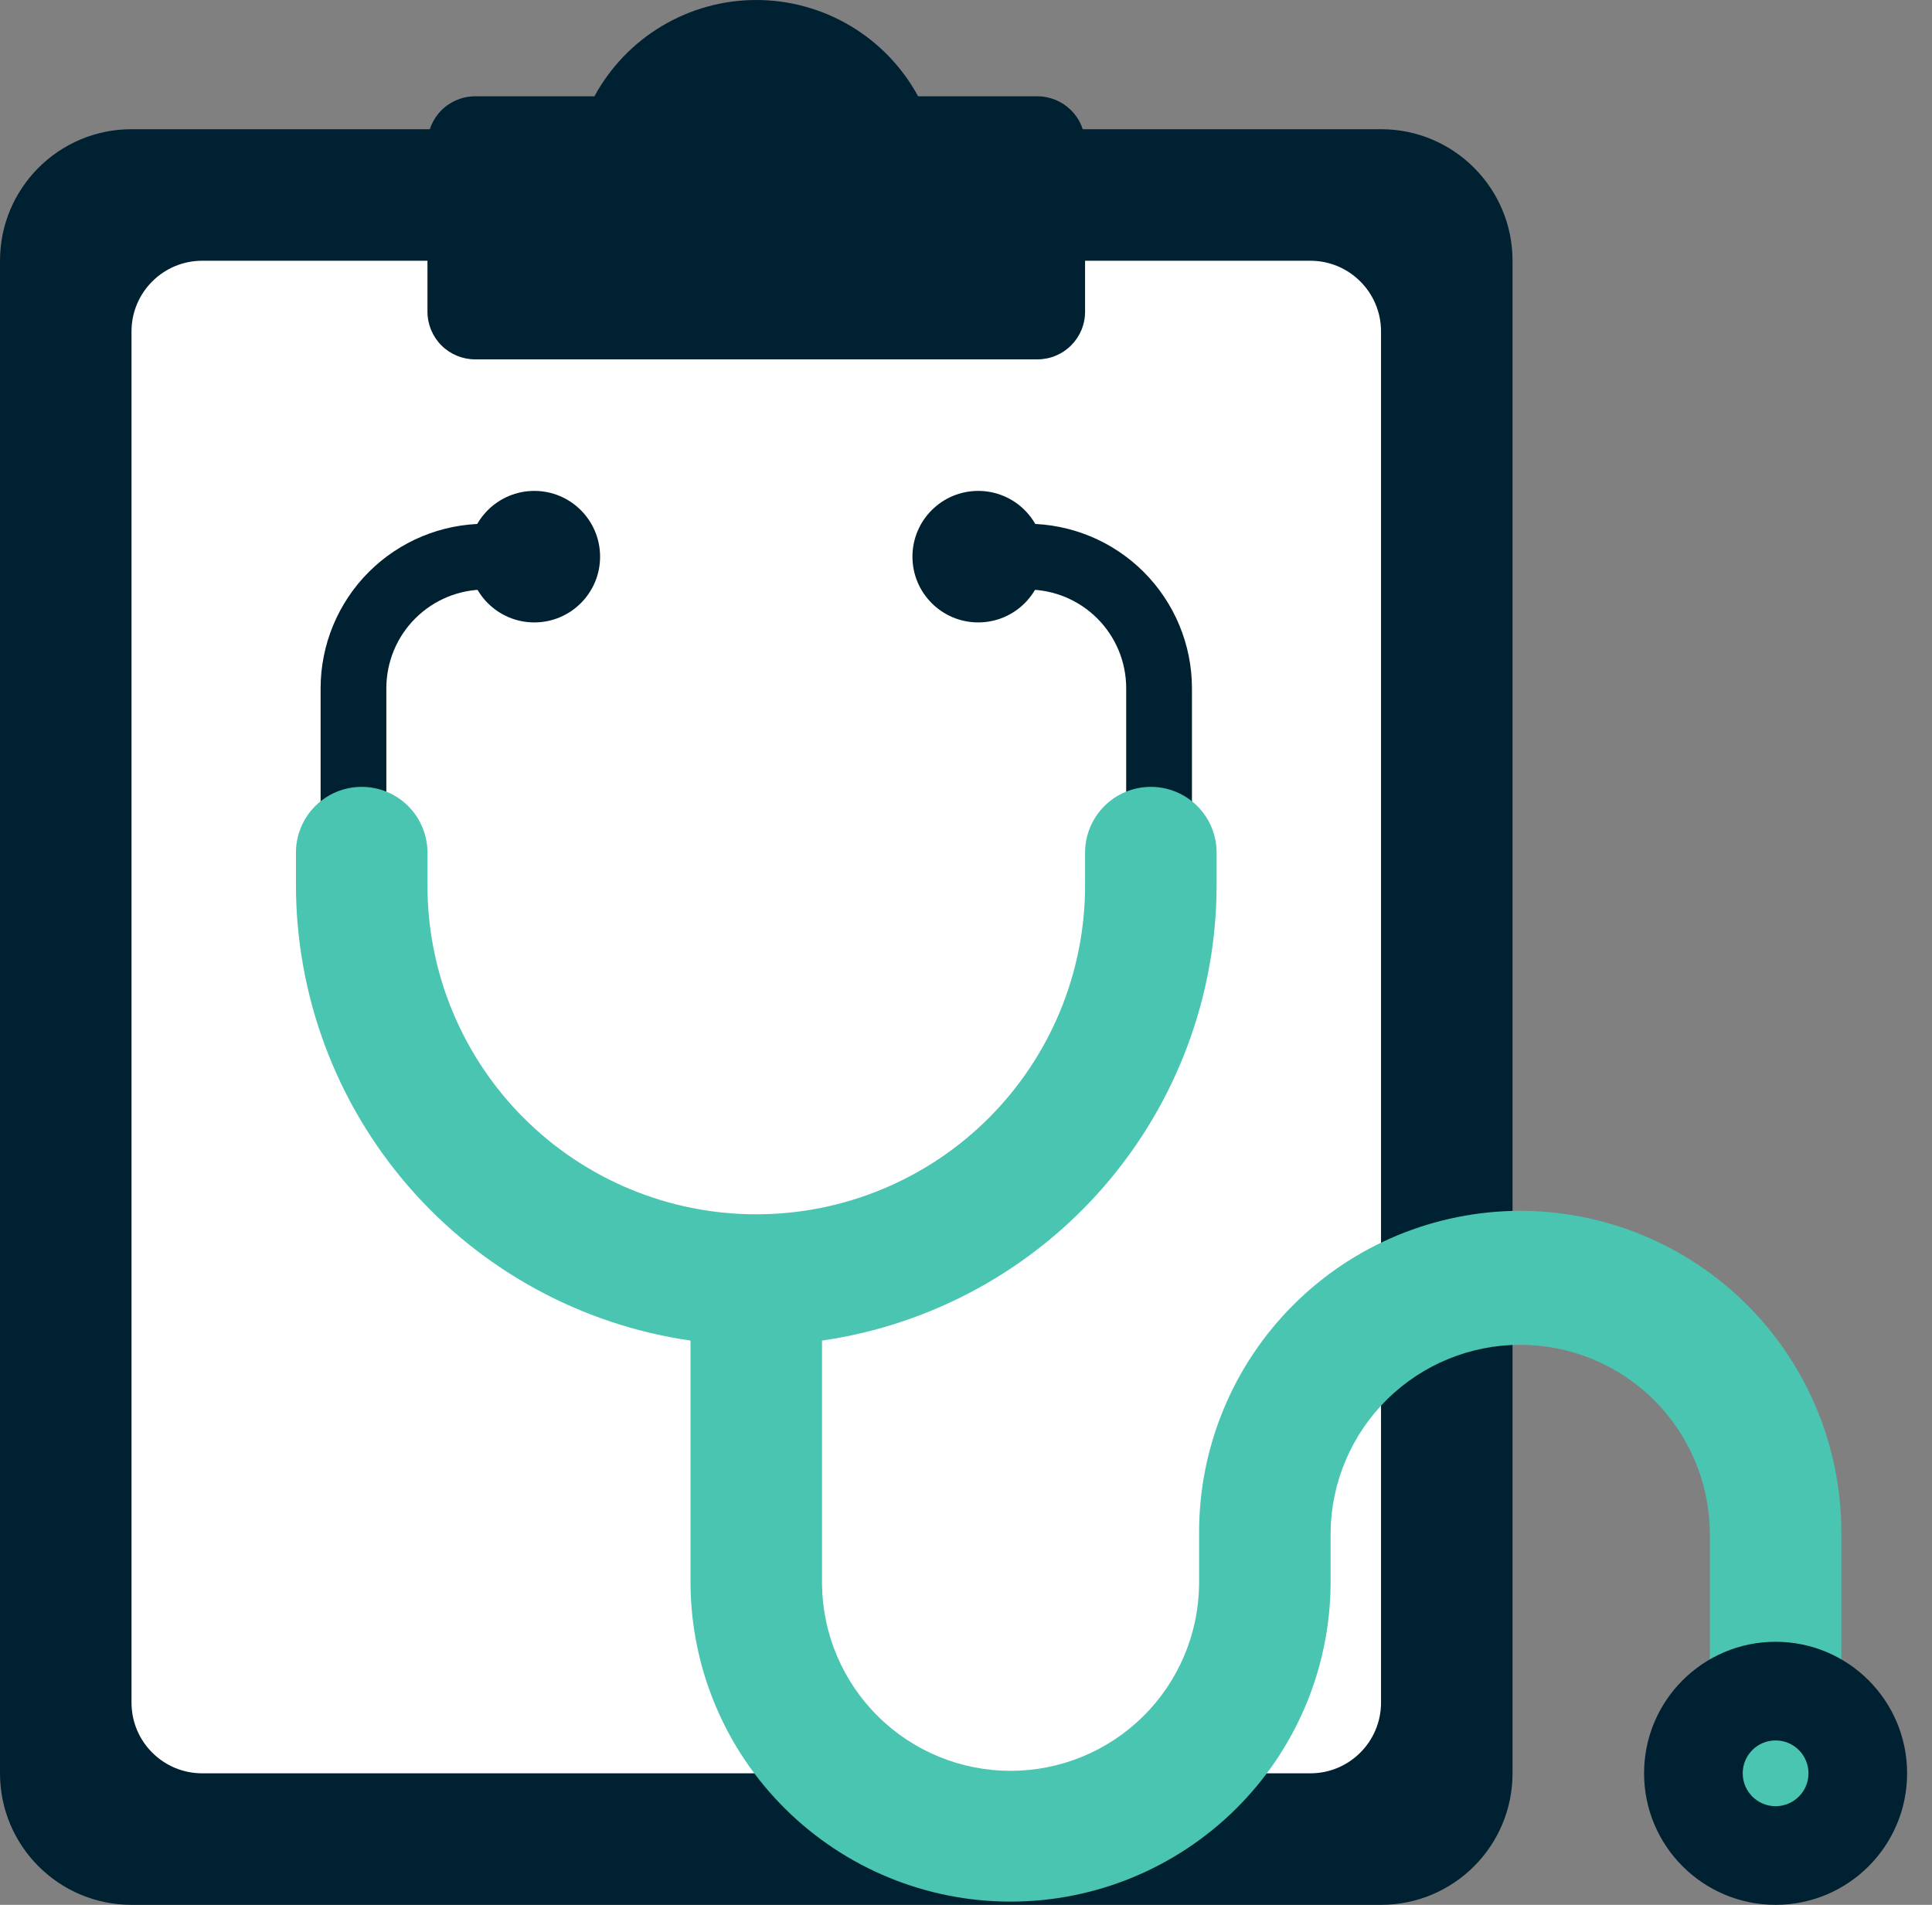
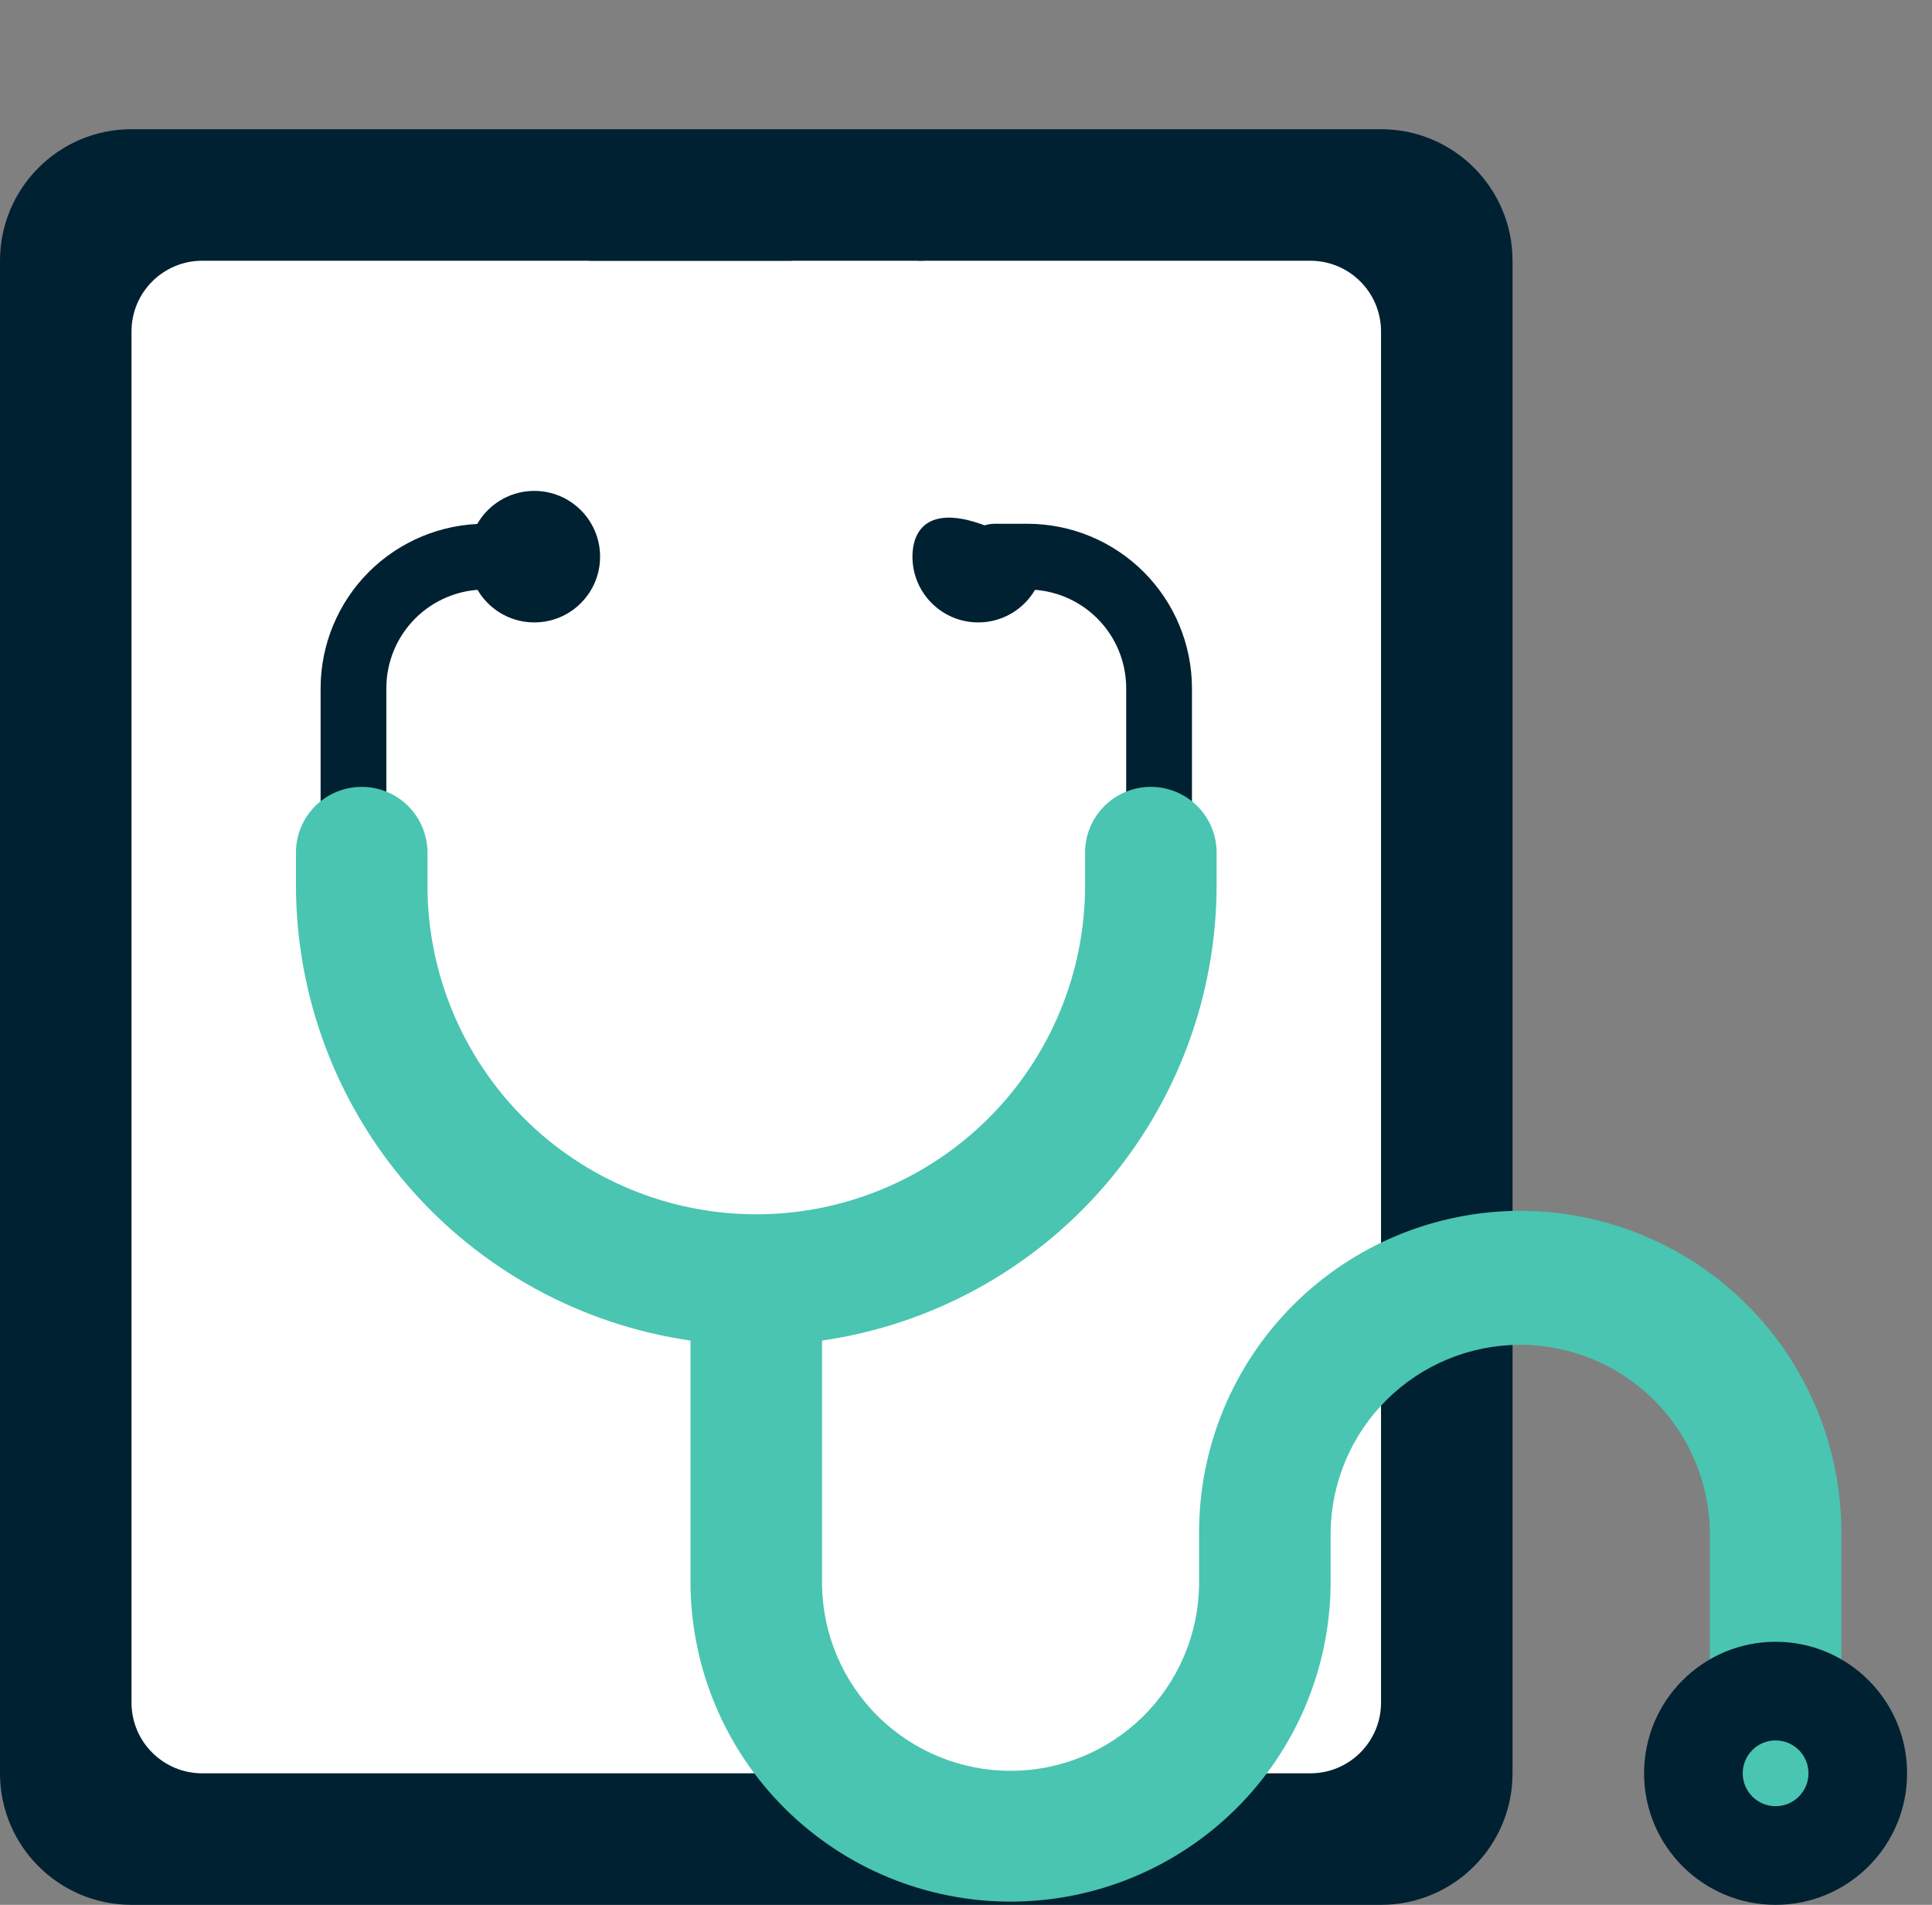
<svg xmlns="http://www.w3.org/2000/svg" width="71" height="70" viewBox="0 0 71 70" fill="none">
  <rect x="0" y="0" width="71" height="70" fill="#808080" stroke="none" />
  <path d="M50.752 4.748H4.833C2.164 4.748 0 6.912 0 9.582V65.167C0 67.836 2.164 70 4.833 70H50.752C53.421 70 55.585 67.836 55.585 65.167V9.582C55.585 6.912 53.421 4.748 50.752 4.748Z" fill="#002131" />
  <path d="M50.752 62.569V12.18C50.752 10.745 49.588 9.582 48.154 9.582L7.431 9.582C5.997 9.582 4.833 10.745 4.833 12.18V62.569C4.833 64.004 5.997 65.167 7.431 65.167H48.154C49.588 65.167 50.752 64.004 50.752 62.569Z" fill="white" />
-   <path d="M38.124 3.539H33.74C33.159 2.469 32.3 1.575 31.253 0.952C30.206 0.329 29.011 0 27.793 0C26.575 0 25.379 0.329 24.332 0.952C23.285 1.575 22.426 2.469 21.845 3.539H17.461C16.996 3.539 16.551 3.724 16.222 4.053C15.894 4.381 15.709 4.827 15.709 5.292V11.454C15.709 11.919 15.894 12.365 16.222 12.693C16.551 13.022 16.996 13.206 17.461 13.206H38.124C38.354 13.206 38.582 13.161 38.795 13.073C39.007 12.985 39.2 12.856 39.363 12.693C39.526 12.53 39.655 12.337 39.743 12.125C39.831 11.912 39.876 11.684 39.876 11.454V5.292C39.876 5.061 39.831 4.834 39.743 4.621C39.655 4.408 39.526 4.215 39.363 4.053C39.2 3.89 39.007 3.761 38.795 3.673C38.582 3.585 38.354 3.539 38.124 3.539Z" fill="#002131" />
  <path d="M12.99 34.957C13.311 34.957 13.618 34.83 13.845 34.603C14.071 34.377 14.198 34.069 14.198 33.749V25.29C14.198 24.329 14.58 23.407 15.26 22.727C15.94 22.047 16.862 21.665 17.824 21.665H19.032C19.352 21.665 19.66 21.538 19.886 21.311C20.113 21.085 20.24 20.777 20.24 20.457C20.24 20.136 20.113 19.829 19.886 19.602C19.66 19.376 19.352 19.248 19.032 19.248H17.824C16.222 19.25 14.686 19.888 13.553 21.02C12.421 22.153 11.784 23.689 11.782 25.29V33.749C11.782 34.069 11.909 34.377 12.136 34.603C12.362 34.83 12.67 34.957 12.99 34.957ZM36.553 21.665H37.762C38.723 21.665 39.645 22.047 40.325 22.727C41.005 23.407 41.387 24.329 41.387 25.29V33.749C41.387 34.069 41.514 34.377 41.741 34.603C41.967 34.83 42.275 34.957 42.595 34.957C42.916 34.957 43.223 34.83 43.45 34.603C43.676 34.377 43.804 34.069 43.804 33.749V25.29C43.802 23.689 43.164 22.153 42.032 21.02C40.899 19.888 39.364 19.25 37.762 19.248H36.553C36.233 19.248 35.925 19.376 35.699 19.602C35.472 19.829 35.345 20.136 35.345 20.457C35.345 20.777 35.472 21.085 35.699 21.311C35.925 21.538 36.233 21.665 36.553 21.665Z" fill="#002131" />
  <path d="M33.834 9.581C34.502 9.581 35.043 9.04 35.043 8.373C35.043 7.706 34.502 7.165 33.834 7.165C33.167 7.165 32.626 7.706 32.626 8.373C32.626 9.04 33.167 9.581 33.834 9.581Z" fill="#002131" />
  <path d="M21.751 9.581H29.001C29.322 9.581 29.629 9.454 29.855 9.227C30.082 9.001 30.209 8.693 30.209 8.373C30.209 8.052 30.082 7.745 29.855 7.518C29.629 7.292 29.322 7.165 29.001 7.165H21.751C21.43 7.165 21.123 7.292 20.896 7.518C20.67 7.745 20.543 8.052 20.543 8.373C20.543 8.693 20.67 9.001 20.896 9.227C21.123 9.454 21.43 9.581 21.751 9.581Z" fill="#002131" />
  <path d="M19.636 22.873C20.971 22.873 22.053 21.791 22.053 20.457C22.053 19.122 20.971 18.04 19.636 18.04C18.301 18.04 17.219 19.122 17.219 20.457C17.219 21.791 18.301 22.873 19.636 22.873Z" fill="#002131" />
-   <path d="M35.949 22.873C37.284 22.873 38.366 21.791 38.366 20.457C38.366 19.122 37.284 18.04 35.949 18.04C34.614 18.04 33.532 19.122 33.532 20.457C33.532 21.791 34.614 22.873 35.949 22.873Z" fill="#002131" />
+   <path d="M35.949 22.873C37.284 22.873 38.366 21.791 38.366 20.457C34.614 18.04 33.532 19.122 33.532 20.457C33.532 21.791 34.614 22.873 35.949 22.873Z" fill="#002131" />
  <path d="M55.867 44.496C52.738 44.5 49.739 45.744 47.526 47.957C45.314 50.169 44.069 53.169 44.066 56.297V58.239C44.042 60.061 43.301 61.8 42.005 63.079C40.708 64.359 38.959 65.076 37.138 65.076C35.316 65.076 33.567 64.359 32.271 63.079C30.974 61.8 30.233 60.061 30.209 58.239V49.264C34.231 48.682 37.91 46.671 40.572 43.601C43.234 40.53 44.703 36.605 44.71 32.541V31.332C44.71 30.691 44.455 30.077 44.002 29.623C43.549 29.17 42.934 28.916 42.293 28.916C41.652 28.916 41.038 29.17 40.584 29.623C40.131 30.077 39.876 30.691 39.876 31.332V32.541C39.876 35.745 38.603 38.819 36.337 41.085C34.071 43.351 30.997 44.624 27.793 44.624C24.588 44.624 21.514 43.351 19.248 41.085C16.982 38.819 15.709 35.745 15.709 32.541V31.332C15.709 30.691 15.454 30.077 15.001 29.623C14.548 29.17 13.933 28.916 13.292 28.916C12.651 28.916 12.037 29.17 11.583 29.623C11.13 30.077 10.876 30.691 10.876 31.332V32.541C10.883 36.605 12.351 40.53 15.014 43.601C17.676 46.671 21.354 48.682 25.376 49.264V58.239C25.407 61.338 26.66 64.299 28.863 66.479C31.065 68.659 34.039 69.882 37.138 69.882C40.236 69.882 43.21 68.659 45.413 66.479C47.615 64.299 48.868 61.338 48.899 58.239V56.297C48.923 54.465 49.668 52.716 50.972 51.429C52.276 50.142 54.035 49.42 55.867 49.42C57.7 49.42 59.458 50.142 60.762 51.429C62.067 52.716 62.811 54.465 62.836 56.297V62.75H67.669V56.297C67.665 53.168 66.421 50.169 64.208 47.956C61.996 45.744 58.996 44.499 55.867 44.496Z" fill="#49C5B1" />
  <path d="M65.252 70C67.921 70 70.085 67.836 70.085 65.166C70.085 62.497 67.921 60.333 65.252 60.333C62.583 60.333 60.419 62.497 60.419 65.166C60.419 67.836 62.583 70 65.252 70Z" fill="#002131" />
  <path d="M65.252 66.375C65.92 66.375 66.461 65.834 66.461 65.166C66.461 64.499 65.92 63.958 65.252 63.958C64.585 63.958 64.044 64.499 64.044 65.166C64.044 65.834 64.585 66.375 65.252 66.375Z" fill="#49C5B1" />
</svg>